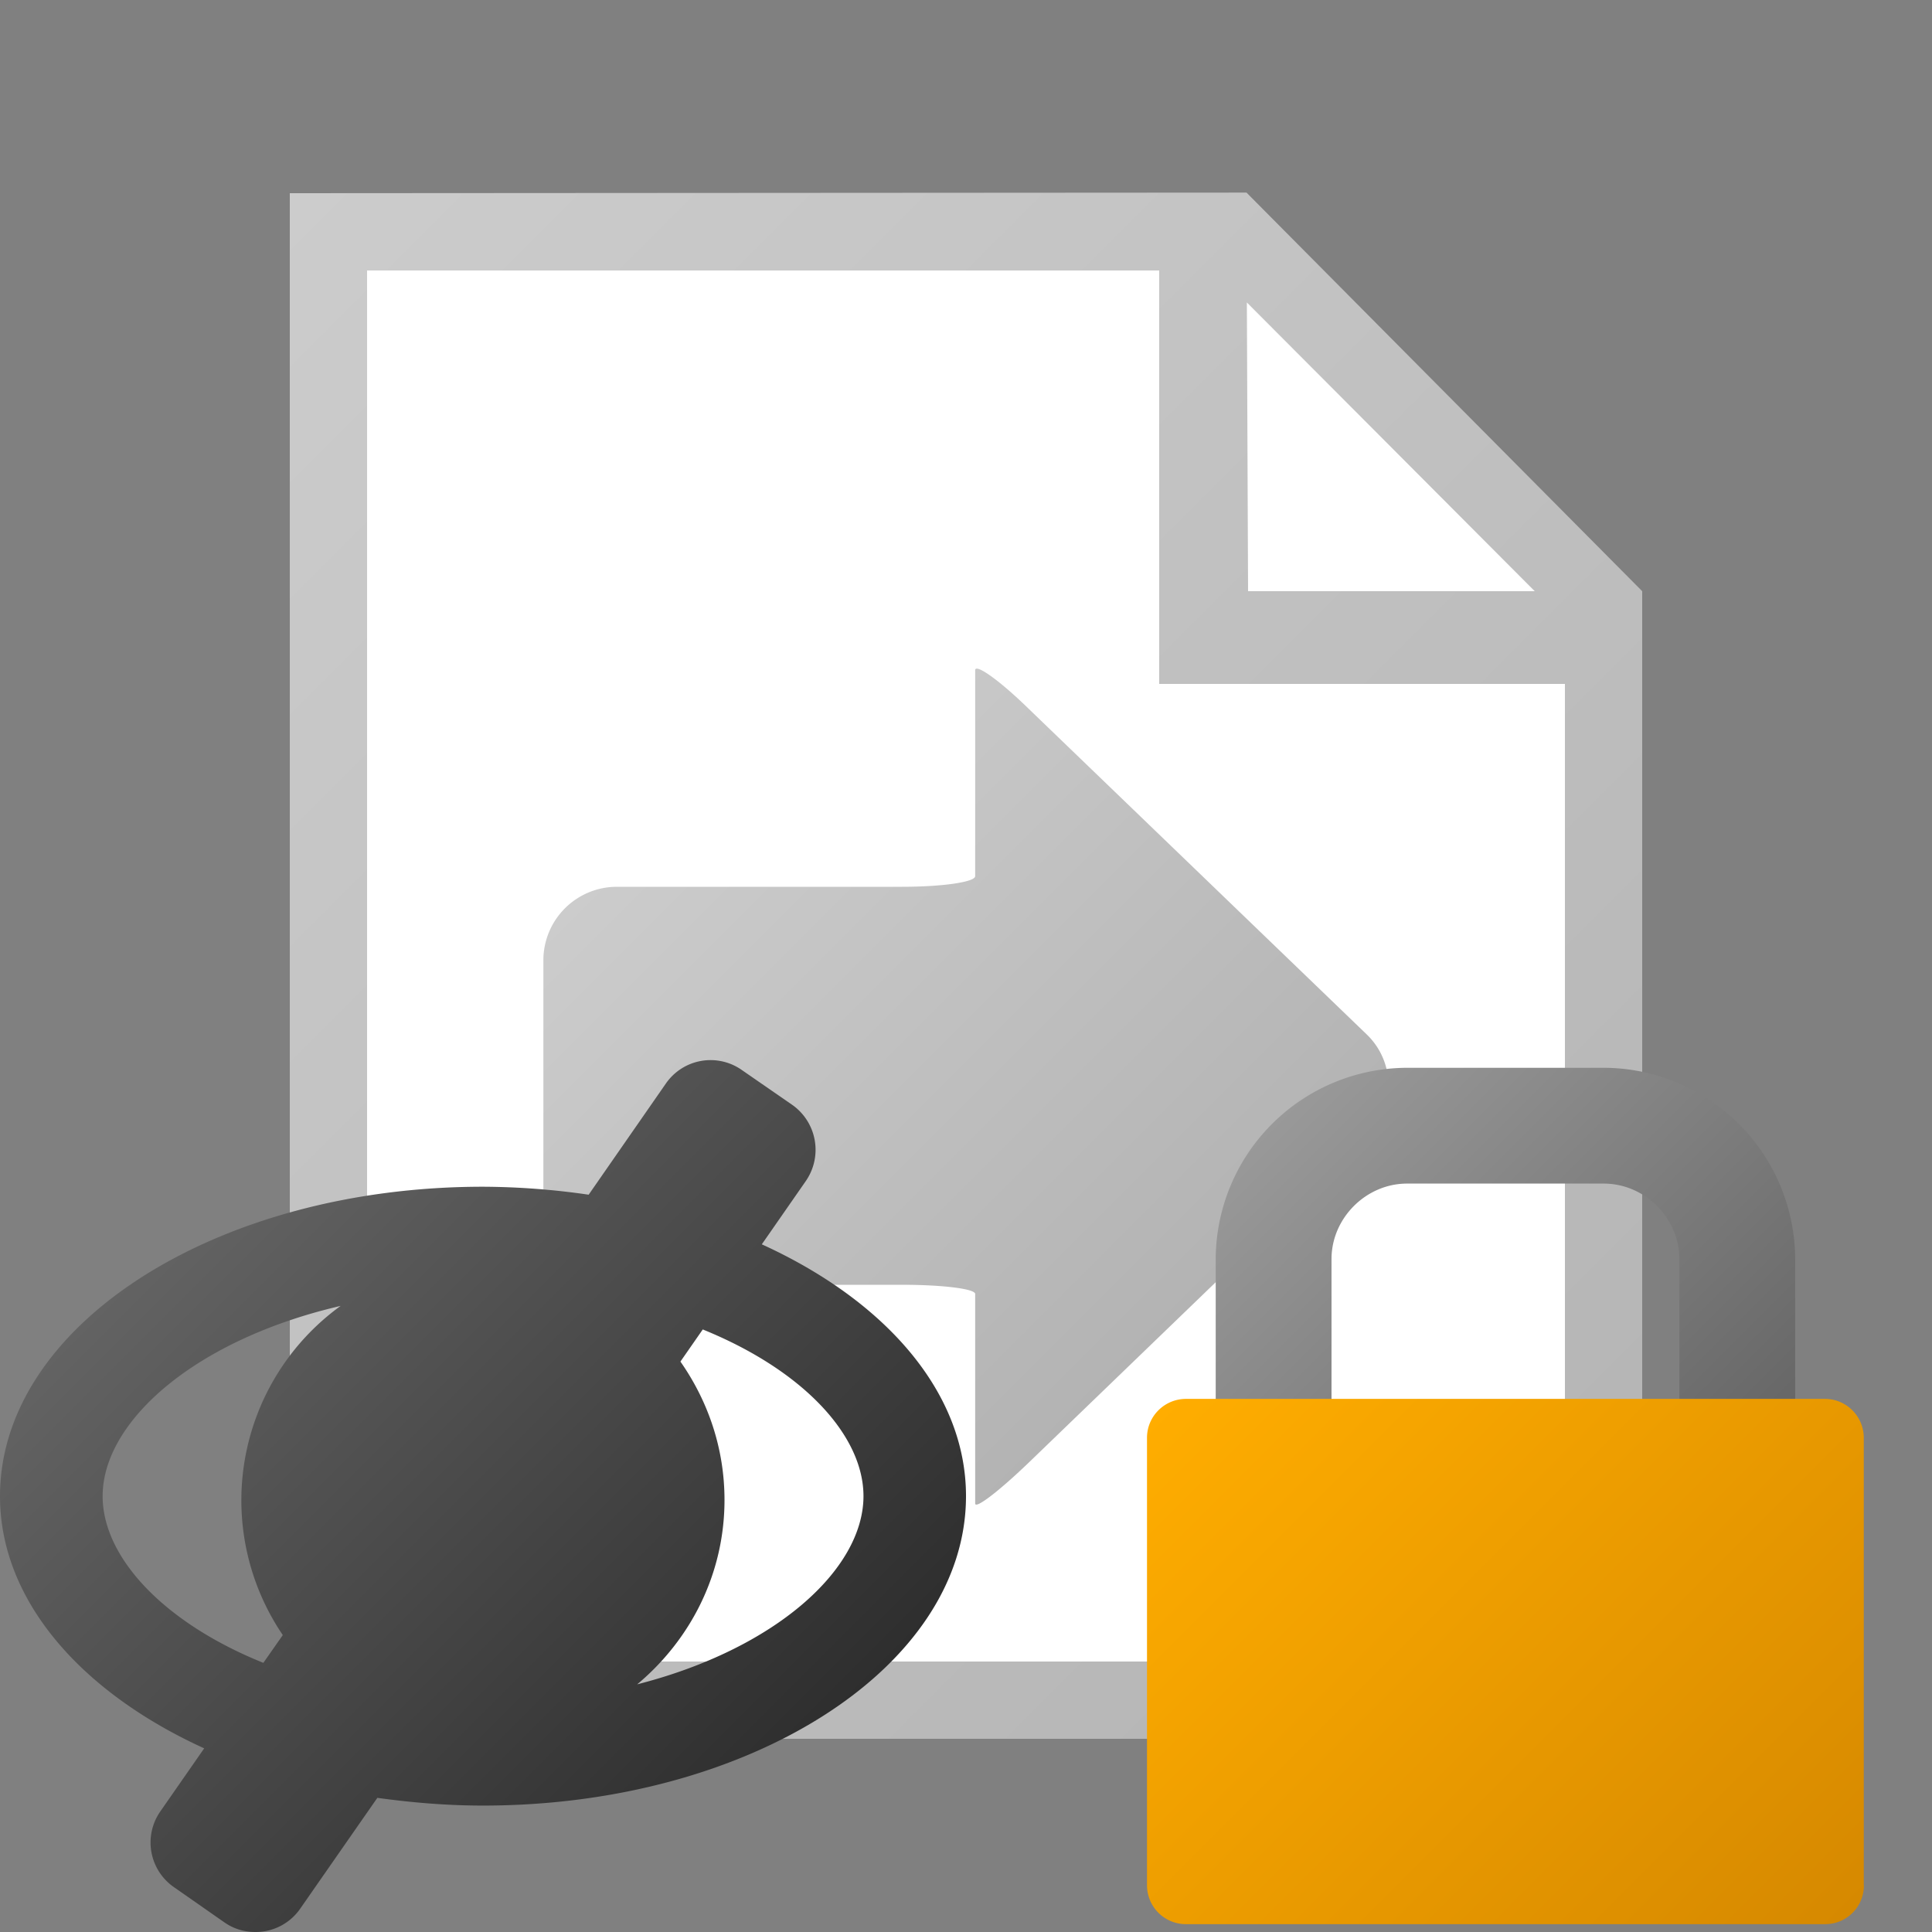
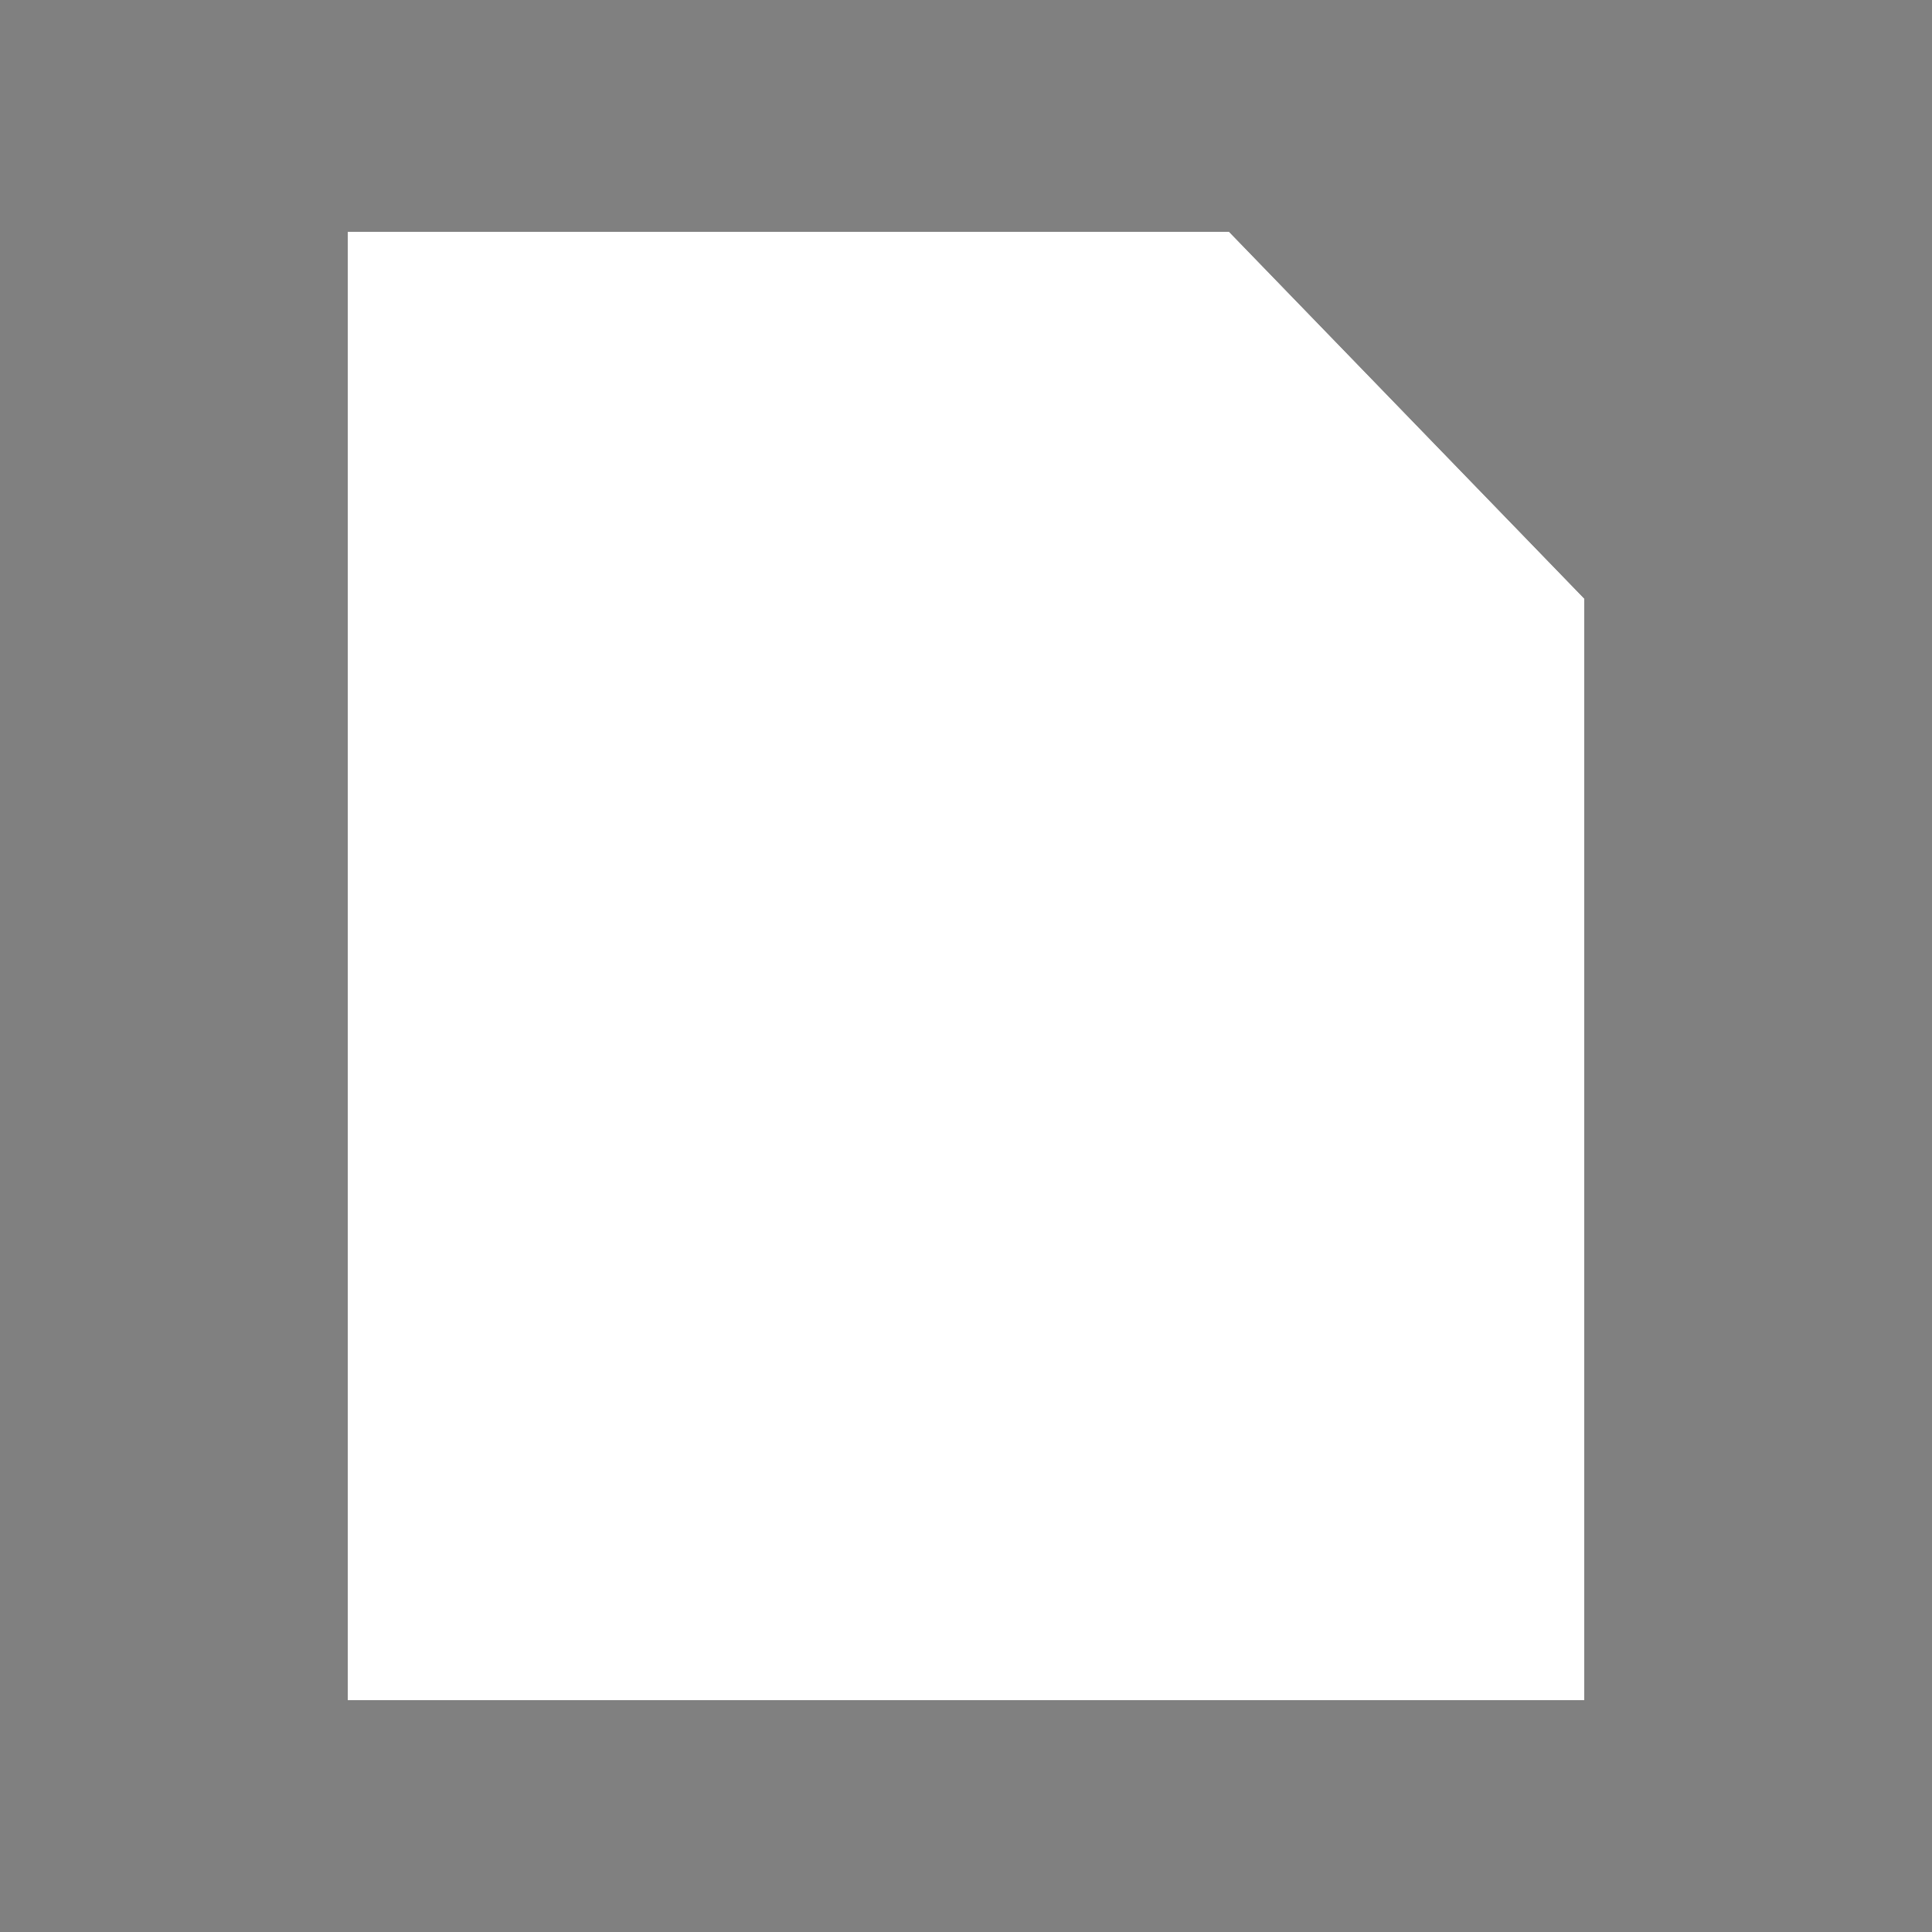
<svg xmlns="http://www.w3.org/2000/svg" width="18" height="18" viewBox="0 0 16 16">
  <rect x="0" y="0" width="16" height="16" fill="#808080" stroke="none" />
  <path fill="#FFF" d="M13.12 4.96v9.12H2.88V1.92h7.296l2.944 3.04z" />
  <path fill="#FFF" d="M13.12 4.96v9.12H2.88V1.92h7.296l2.944 3.04z" />
  <linearGradient id="a" gradientUnits="userSpaceOnUse" x1="45288.328" y1="-64597.055" x2="45663.332" y2="-64972.059" gradientTransform="matrix(.032 0 0 -.032 -1448.045 -2064.288)">
    <stop offset="0" stop-color="#ccc" />
    <stop offset="1" stop-color="#b3b3b3" />
  </linearGradient>
-   <path fill="url(#a)" d="M10.323 1.595L2.4 1.6v12.8h11.2V4.896l-3.277-3.301zm2.387 3.301h-2.374l-.01-2.391 2.384 2.391zm.25 8.864H3.04V2.24H9.6v3.424h3.36v8.096z" />
  <linearGradient id="b" gradientUnits="userSpaceOnUse" x1="40344.203" y1="-57501.293" x2="40462.688" y2="-57619.777" gradientTransform="matrix(.036 0 0 -.036 -1447.05 -2063.188)">
    <stop offset="0" stop-color="#ccc" />
    <stop offset="1" stop-color="#b3b3b3" />
  </linearGradient>
-   <path fill="url(#b)" d="M8.076 5.551v1.705c0 .049-.273.088-.607.088H5.106a.609.609 0 0 0-.606.608v2.083c0 .334.273.605.606.605h2.363c.334 0 .607.033.607.076v1.735c0 .05.198-.103.438-.333l2.805-2.706a.586.586 0 0 0 0-.845L8.514 5.865c-.24-.234-.438-.373-.438-.314z" />
  <linearGradient id="c" gradientUnits="userSpaceOnUse" x1="45588.125" y1="-64792.336" x2="45693.91" y2="-64898.121" gradientTransform="matrix(.032 0 0 -.032 -1448.045 -2064.288)">
    <stop offset="0" stop-color="#999" />
    <stop offset="1" stop-color="#666" />
  </linearGradient>
-   <path fill="url(#c)" d="M11.027 11.745v-1.318c0-.34.287-.625.625-.625h1.63c.339 0 .626.285.626.625v1.318h.959v-1.318a1.59 1.59 0 0 0-1.585-1.584h-1.63a1.59 1.59 0 0 0-1.584 1.584v1.318h.959z" />
  <linearGradient id="d" gradientUnits="userSpaceOnUse" x1="45563.586" y1="-64861.586" x2="45718.441" y2="-65016.441" gradientTransform="matrix(.032 0 0 -.032 -1448.045 -2064.288)">
    <stop offset="0" stop-color="#ffad00" />
    <stop offset="1" stop-color="#d68900" />
  </linearGradient>
-   <path fill="url(#d)" d="M15.436 15.614a.32.32 0 0 1-.318.321H9.822a.322.322 0 0 1-.323-.321v-3.707c0-.179.146-.322.323-.322h5.291c.179 0 .322.146.322.322v3.707h.001z" />
  <linearGradient id="e" gradientUnits="userSpaceOnUse" x1="289.286" y1="-404.974" x2="294.037" y2="-409.725" gradientTransform="matrix(1 0 0 -1 -287.66 -394.96)">
    <stop offset="0" stop-color="#636363" />
    <stop offset="1" stop-color="#2e2e2e" />
  </linearGradient>
-   <path fill="url(#e)" d="M6.309 10.305l.365-.525a.455.455 0 0 0-.113-.63l-.418-.289a.45.45 0 0 0-.629.113l-.639.92A6.207 6.207 0 0 0 4 9.828c-2.209 0-4 1.146-4 2.563 0 .863.671 1.623 1.691 2.088l-.363.522a.45.45 0 0 0 .113.628l.417.291c.078.055.167.08.257.08a.448.448 0 0 0 .371-.193l.639-.918c.283.039.574.064.875.064 2.209 0 4-1.146 4-2.563 0-.863-.671-1.62-1.691-2.085zM.85 12.391c0-.623.771-1.298 1.971-1.576a1.987 1.987 0 0 0-.479 2.726l-.161.23c-.827-.333-1.331-.875-1.331-1.38zm4.427 1.558c.439-.367.723-.911.723-1.527 0-.428-.137-.82-.365-1.146l.185-.266c.829.336 1.331.876 1.331 1.381-.001.606-.728 1.265-1.874 1.558z" />
</svg>